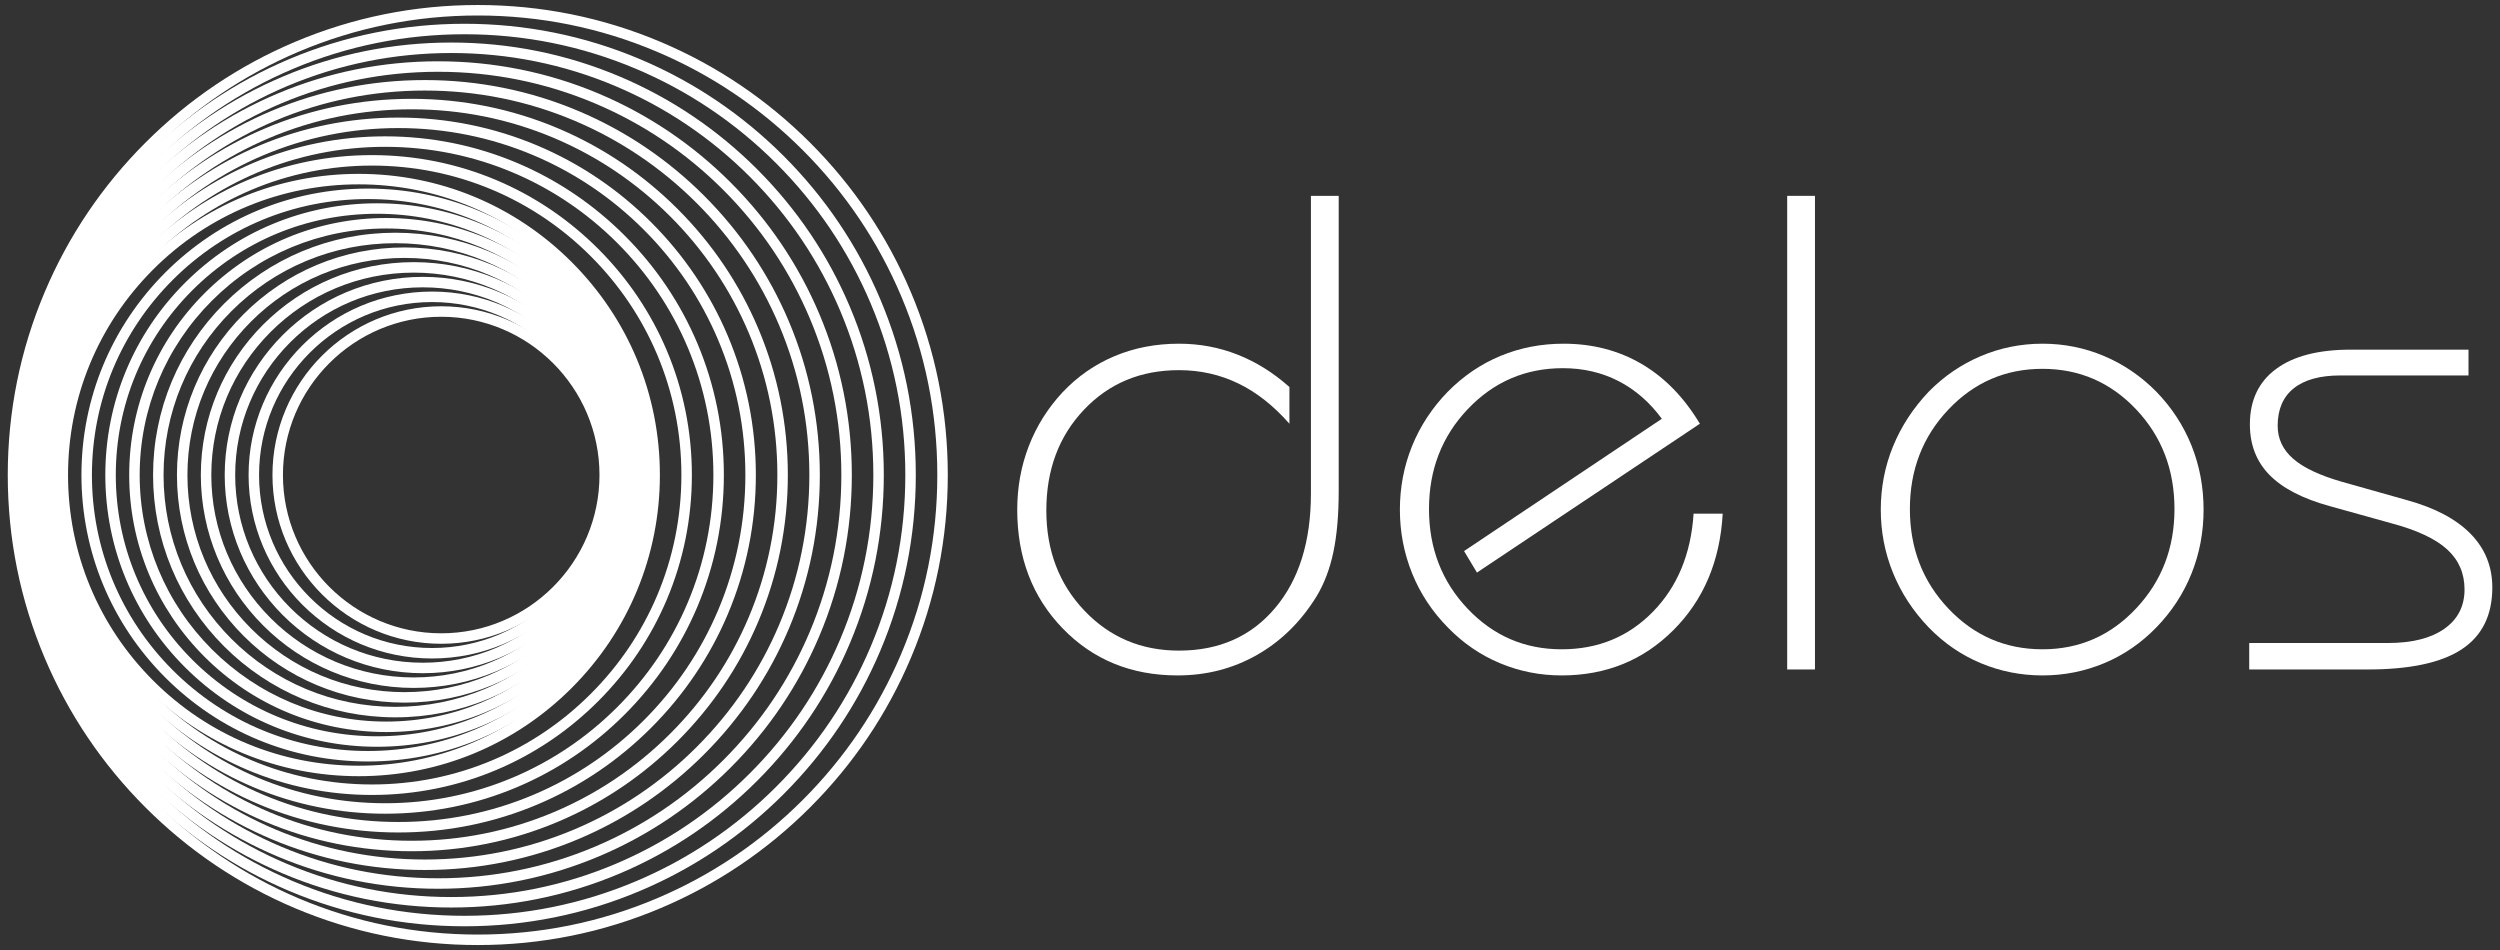
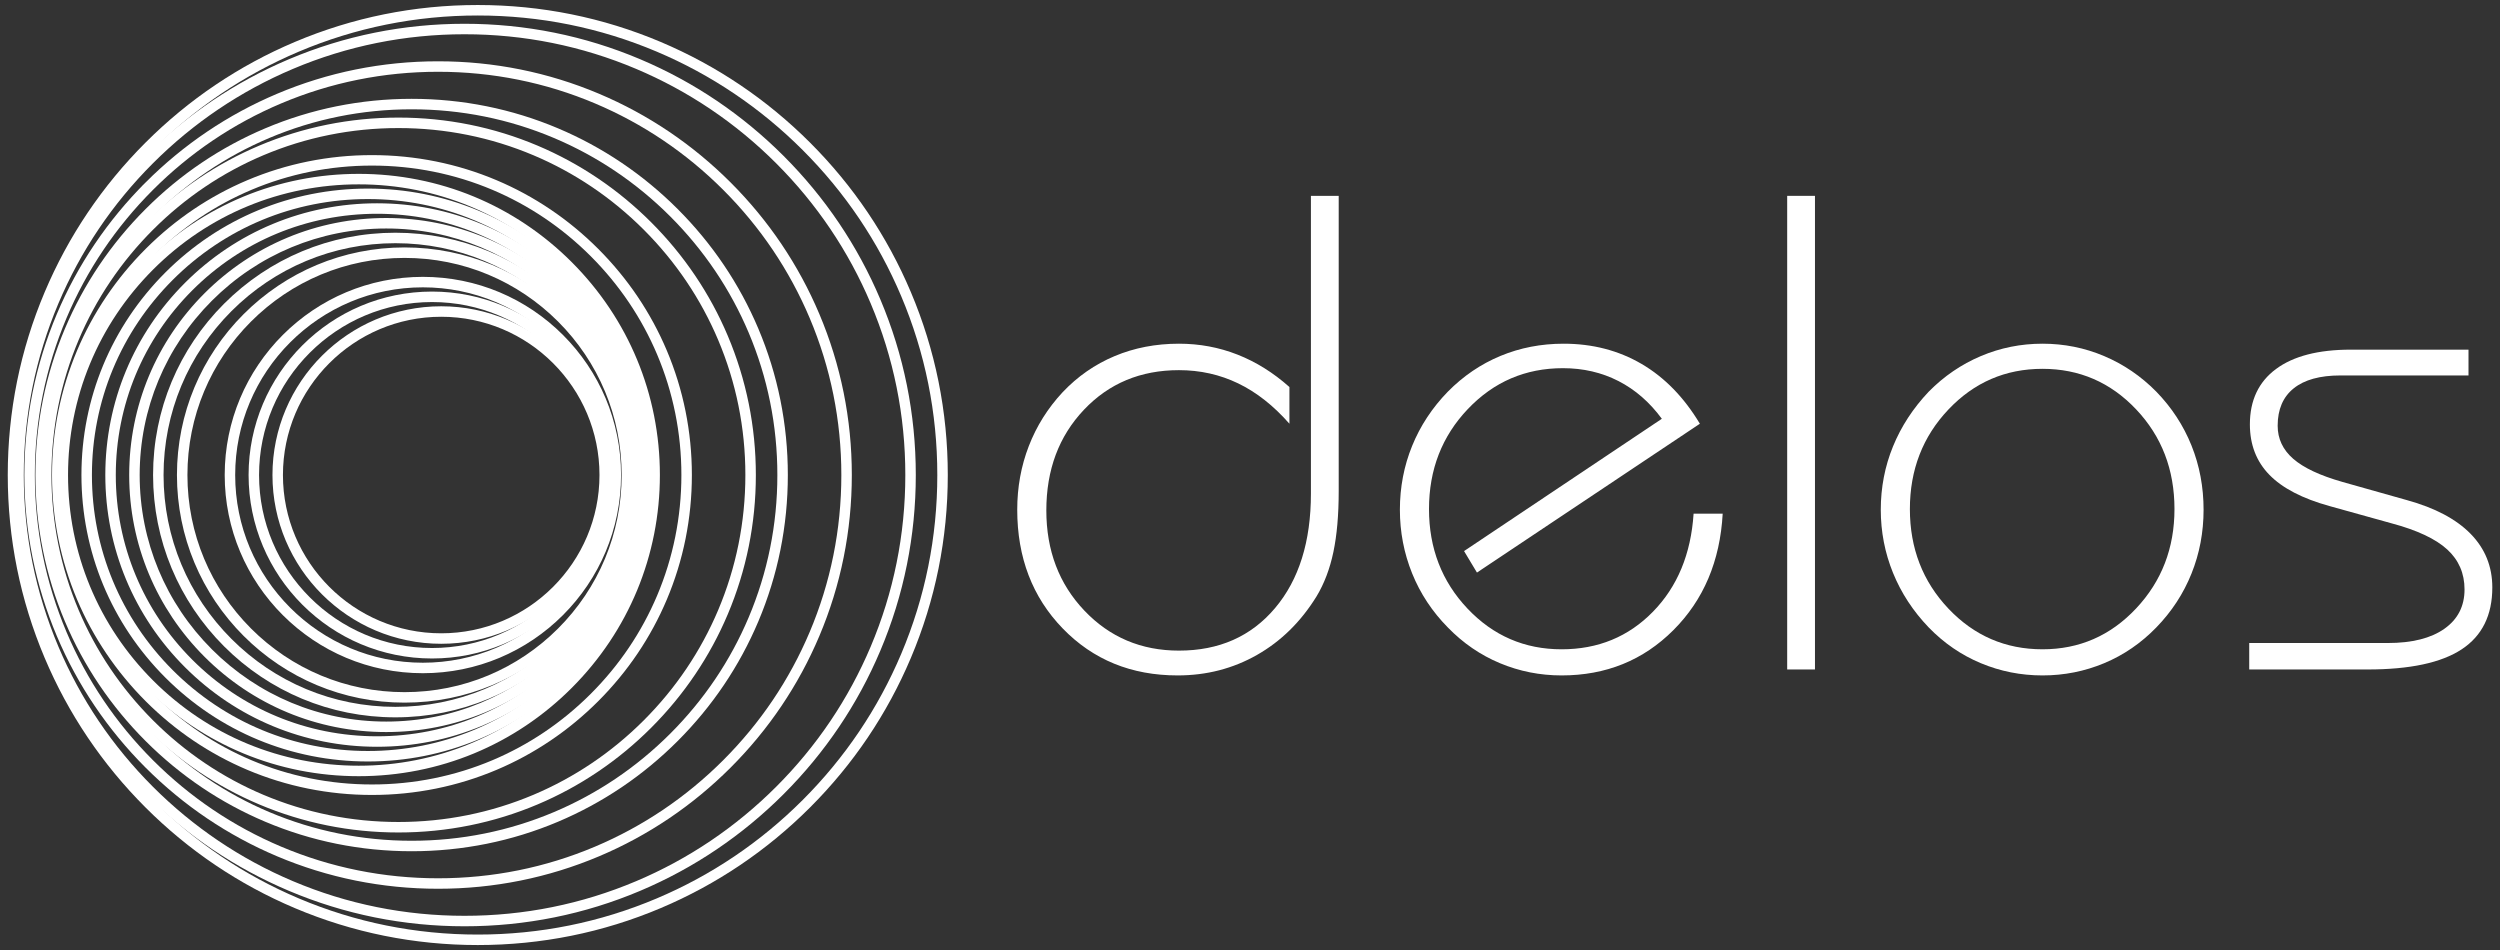
<svg xmlns="http://www.w3.org/2000/svg" id="Layer_1" data-name="Layer 1" viewBox="0 0 2337.887 888.454">
  <rect x="0" y="0" width="2337.887" height="888.454" fill="#333333" stroke="none" />
  <defs>
    <style>
      .cls-1 {
        stroke: #fff;
        stroke-miterlimit: 10;
        stroke-width: 4px;
      }

      .cls-1, .cls-2 {
        fill: #fff;
      }
    </style>
  </defs>
  <g>
    <path class="cls-1" d="M446.792,12.49c-58.285,0-114.826,11.415-168.05,33.927-51.411,21.745-97.583,52.875-137.234,92.526-39.651,39.651-70.781,85.823-92.526,137.234-22.512,53.225-33.927,109.766-33.927,168.051s11.415,114.826,33.927,168.05c21.745,51.41,52.875,97.582,92.526,137.234,39.651,39.651,85.823,70.781,137.234,92.526,53.224,22.512,109.765,33.927,168.05,33.927s114.826-11.415,168.05-33.927c51.411-21.745,97.583-52.875,137.234-92.526,39.651-39.651,70.781-85.823,92.526-137.234,22.512-53.224,33.927-109.765,33.927-168.05s-11.415-114.826-33.927-168.051c-21.745-51.41-52.875-97.582-92.526-137.234-39.651-39.651-85.823-70.781-137.234-92.526-53.224-22.512-109.765-33.927-168.05-33.927ZM446.792,881.762c-59.066,0-116.366-11.569-170.309-34.385-52.102-22.037-98.894-53.585-139.075-93.766-40.182-40.182-71.729-86.973-93.766-139.075-22.816-53.943-34.385-111.243-34.385-170.309s11.569-116.366,34.385-170.31c22.037-52.102,53.585-98.893,93.766-139.074,40.181-40.182,86.973-71.729,139.075-93.766,53.943-22.816,111.243-34.385,170.309-34.385s116.366,11.569,170.309,34.385c52.102,22.037,98.894,53.585,139.075,93.766,40.182,40.181,71.729,86.973,93.766,139.074,22.816,53.944,34.385,111.244,34.385,170.31s-11.569,116.366-34.385,170.309c-22.037,52.102-53.585,98.893-93.766,139.075-40.181,40.181-86.973,71.729-139.075,93.766-53.943,22.816-111.243,34.385-170.309,34.385Z" />
    <path class="cls-1" d="M141.544,151.349c-38.068,38.068-67.938,82.388-88.775,131.655-21.573,51.01-32.539,105.278-32.539,161.223s10.966,110.214,32.539,161.223c20.837,49.267,50.707,93.588,88.775,131.655,38.067,38.067,82.388,67.938,131.655,88.774,51.009,21.573,105.277,32.539,161.223,32.539s110.214-10.966,161.223-32.539c49.267-20.837,93.588-50.707,131.655-88.774,38.068-38.068,67.938-82.388,88.775-131.655,21.573-51.009,32.539-105.277,32.539-161.223s-10.966-110.214-32.539-161.223c-20.837-49.267-50.707-93.588-88.775-131.655-38.067-38.067-82.388-67.938-131.655-88.775-51.009-21.573-105.277-32.539-161.223-32.539s-110.214,10.966-161.223,32.539c-49.267,20.837-93.588,50.707-131.655,88.775ZM137.444,147.249c38.598-38.599,83.539-68.887,133.496-90.015,51.726-21.877,106.755-32.997,163.482-32.997s111.755,11.12,163.482,32.997c49.957,21.128,94.898,51.416,133.496,90.015,38.599,38.598,68.887,83.539,90.015,133.496,21.877,51.727,32.997,106.755,32.997,163.482s-11.12,111.755-32.997,163.482c-21.128,49.957-51.416,94.897-90.015,133.496-38.598,38.598-83.54,68.886-133.496,90.015-51.726,21.877-106.755,32.997-163.482,32.997s-111.755-11.12-163.482-32.997c-49.957-21.128-94.898-51.416-133.496-90.015-38.599-38.599-68.887-83.54-90.015-133.496-21.877-51.726-32.997-106.755-32.997-163.482s11.12-111.755,32.997-163.482c21.128-49.957,51.416-94.897,90.015-133.496Z" />
-     <path class="cls-1" d="M141.58,163.755c-36.484,36.484-65.095,78.953-85.024,126.077-20.634,48.794-31.152,100.79-31.152,154.396s10.518,105.601,31.152,154.395c19.928,47.123,48.539,89.593,85.024,126.077,36.483,36.483,78.953,65.095,126.077,85.023,48.794,20.634,100.79,31.152,154.395,31.152s105.601-10.518,154.395-31.152c47.124-19.928,89.593-48.539,126.077-85.023,36.484-36.484,65.095-78.953,85.023-126.077,20.634-48.794,31.152-100.79,31.152-154.395s-10.518-105.601-31.152-154.396c-19.928-47.123-48.539-89.593-85.023-126.077-36.483-36.484-78.953-65.095-126.077-85.023-48.794-20.634-100.79-31.152-154.395-31.152s-105.601,10.518-154.395,31.152c-47.124,19.928-89.593,48.539-126.077,85.023ZM137.48,159.655c37.016-37.016,80.105-66.045,127.918-86.264,49.51-20.937,102.266-31.609,156.654-31.609s107.144,10.672,156.654,31.609c47.813,20.22,90.902,49.248,127.918,86.264,37.016,37.016,66.045,80.105,86.264,127.918,20.937,49.51,31.609,102.267,31.609,156.654,0,54.387-10.672,107.144-31.609,156.654-20.22,47.812-49.248,90.902-86.264,127.918-37.016,37.016-80.106,66.044-127.918,86.264-49.51,20.937-102.266,31.609-156.654,31.609s-107.144-10.672-156.654-31.609c-47.812-20.22-90.902-49.248-127.918-86.264-37.016-37.016-66.045-80.106-86.264-127.918-20.937-49.51-31.609-102.266-31.609-156.654,0-54.388,10.672-107.144,31.609-156.654,20.22-47.812,49.248-90.902,86.264-127.918Z" />
    <path class="cls-1" d="M141.616,176.161c-34.9,34.9-62.252,75.518-81.272,120.498-19.696,46.579-29.765,96.303-29.765,147.568s10.069,100.989,29.765,147.567c19.02,44.98,46.372,85.598,81.272,120.498,34.9,34.9,75.518,62.252,120.498,81.272,46.579,19.696,96.302,29.765,147.567,29.765s100.989-10.069,147.567-29.765c44.98-19.02,85.598-46.372,120.498-81.272,34.9-34.9,62.252-75.518,81.272-120.498,19.696-46.579,29.765-96.302,29.765-147.567s-10.069-100.989-29.765-147.568c-19.02-44.98-46.372-85.598-81.272-120.498-34.9-34.9-75.518-62.252-120.498-81.272-46.579-19.696-96.302-29.765-147.567-29.765s-100.989,10.069-147.567,29.765c-44.98,19.02-85.598,46.372-120.498,81.272ZM137.516,172.061c35.433-35.433,76.672-63.203,122.34-82.513,47.293-19.998,97.778-30.221,149.826-30.221s102.534,10.224,149.826,30.221c45.668,19.311,86.907,47.08,122.34,82.513,35.433,35.433,63.203,76.672,82.513,122.339,19.998,47.293,30.221,97.778,30.221,149.827s-10.224,102.534-30.221,149.826c-19.311,45.667-47.08,86.906-82.513,122.34-35.433,35.433-76.672,63.202-122.339,82.513-47.293,19.998-97.778,30.221-149.826,30.221s-102.534-10.224-149.826-30.221c-45.667-19.311-86.907-47.08-122.339-82.513-35.433-35.433-63.203-76.672-82.513-122.34-19.998-47.293-30.221-97.778-30.221-149.826s10.224-102.534,30.221-149.827c19.311-45.667,47.08-86.906,82.513-122.339Z" />
-     <path class="cls-1" d="M141.652,188.567c-33.317,33.317-59.409,72.083-77.521,114.92-18.757,44.364-28.377,91.815-28.377,140.74s9.62,96.376,28.377,140.74c18.112,42.837,44.204,81.603,77.521,114.92,33.316,33.316,72.083,59.408,114.919,77.52,44.363,18.757,91.815,28.377,140.74,28.377s96.376-9.62,140.74-28.377c42.837-18.112,81.603-44.204,114.92-77.52,33.317-33.317,59.409-72.083,77.52-114.92,18.757-44.363,28.377-91.815,28.377-140.74s-9.62-96.377-28.377-140.74c-18.112-42.837-44.204-81.603-77.52-114.919-33.316-33.316-72.083-59.409-114.92-77.52-44.363-18.757-91.815-28.377-140.74-28.377s-96.376,9.62-140.74,28.377c-42.837,18.112-81.603,44.204-114.92,77.52ZM137.552,184.468c33.85-33.85,73.238-60.361,116.761-78.762,45.076-19.058,93.29-28.834,142.999-28.834s97.923,9.775,142.999,28.834c43.523,18.402,82.911,44.912,116.761,78.762,33.85,33.85,60.36,73.238,78.762,116.76,19.058,45.076,28.834,93.29,28.834,142.999,0,49.709-9.775,97.923-28.834,142.999-18.402,43.523-44.912,82.911-78.762,116.761-33.85,33.85-73.238,60.36-116.761,78.762-45.076,19.058-93.29,28.834-142.999,28.834s-97.923-9.775-142.999-28.834c-43.523-18.402-82.911-44.912-116.761-78.762-33.85-33.85-60.361-73.238-78.762-116.761-19.058-45.076-28.834-93.29-28.834-142.999,0-49.709,9.775-97.923,28.834-142.999,18.402-43.523,44.912-82.91,78.762-116.76Z" />
    <path class="cls-1" d="M141.688,200.974c-31.733,31.733-56.566,68.648-73.769,109.341-17.818,42.148-26.99,87.328-26.99,133.912s9.172,91.764,26.99,133.912c17.203,40.693,42.036,77.608,73.769,109.341,31.733,31.733,68.648,56.566,109.341,73.769,42.148,17.818,87.327,26.99,133.912,26.99s91.764-9.172,133.912-26.99c40.693-17.203,77.608-42.036,109.341-73.769,31.733-31.733,56.566-68.648,73.769-109.341,17.818-42.148,26.99-87.327,26.99-133.912s-9.172-91.764-26.99-133.912c-17.203-40.693-42.036-77.608-73.769-109.341-31.733-31.733-68.648-56.566-109.341-73.769-42.148-17.818-87.327-26.99-133.912-26.99s-91.764,9.172-133.912,26.99c-40.693,17.203-77.608,42.036-109.341,73.769ZM137.588,196.874c32.267-32.267,69.804-57.518,111.182-75.011,42.859-18.119,88.801-27.446,136.171-27.446s93.312,9.327,136.171,27.446c41.378,17.493,78.915,42.744,111.182,75.011,32.267,32.267,57.518,69.804,75.011,111.182,18.119,42.859,27.446,88.801,27.446,136.171,0,47.37-9.327,93.312-27.446,136.171-17.493,41.378-42.744,78.915-75.011,111.182-32.267,32.267-69.804,57.518-111.182,75.011-42.859,18.119-88.801,27.446-136.171,27.446s-93.312-9.327-136.171-27.446c-41.378-17.493-78.915-42.744-111.182-75.011-32.267-32.267-57.518-69.804-75.011-111.182-18.119-42.859-27.446-88.801-27.446-136.171,0-47.37,9.327-93.312,27.446-136.171,17.493-41.378,42.744-78.915,75.011-111.182Z" />
    <path class="cls-1" d="M141.724,213.38c-30.15,30.149-53.723,65.213-70.018,103.763-16.879,39.933-25.602,82.84-25.602,127.085s8.723,87.152,25.602,127.084c16.295,38.55,39.868,73.613,70.018,103.763,30.149,30.149,65.213,53.722,103.763,70.017,39.933,16.879,82.84,25.602,127.085,25.602s87.152-8.723,127.084-25.602c38.55-16.295,73.613-39.868,103.763-70.017,30.149-30.149,53.723-65.213,70.018-103.763,16.879-39.933,25.602-82.84,25.602-127.084s-8.723-87.152-25.602-127.085c-16.295-38.55-39.868-73.613-70.018-103.762-30.149-30.149-65.213-53.723-103.763-70.018-39.933-16.879-82.84-25.602-127.084-25.602s-87.152,8.723-127.084,25.602c-38.55,16.295-73.613,39.868-103.763,70.018ZM137.624,209.28c30.684-30.685,66.371-54.676,105.604-71.26,40.642-17.18,84.312-26.058,129.343-26.058s88.701,8.879,129.343,26.058c39.233,16.584,74.92,40.576,105.604,71.26,30.684,30.684,54.676,66.37,71.26,105.603,17.179,40.643,26.058,84.313,26.058,129.344,0,45.031-8.879,88.701-26.058,129.343-16.584,39.233-40.575,74.919-71.26,105.604-30.684,30.684-66.371,54.676-105.604,71.26-40.642,17.179-84.313,26.058-129.343,26.058s-88.701-8.879-129.343-26.058c-39.233-16.584-74.919-40.575-105.604-71.26-30.685-30.685-54.676-66.371-71.26-105.604-17.18-40.642-26.058-84.312-26.058-129.343,0-45.031,8.879-88.701,26.058-129.344,16.584-39.233,40.576-74.919,71.26-105.603Z" />
-     <path class="cls-1" d="M141.76,225.786c-28.566,28.566-50.88,61.778-66.266,98.184-15.941,37.718-24.215,78.352-24.215,120.257s8.274,82.539,24.215,120.257c15.387,36.406,37.7,69.618,66.266,98.184,28.566,28.566,61.778,50.879,98.184,66.266,37.717,15.941,78.352,24.215,120.257,24.215s82.539-8.274,120.257-24.215c36.407-15.387,69.618-37.7,98.184-66.266s50.88-61.778,66.266-98.184c15.941-37.717,24.215-78.352,24.215-120.257s-8.274-82.54-24.215-120.257c-15.387-36.406-37.7-69.618-66.266-98.184-28.566-28.566-61.778-50.88-98.184-66.266-37.717-15.941-78.352-24.215-120.257-24.215s-82.539,8.274-120.257,24.215c-36.407,15.387-69.618,37.7-98.184,66.266ZM137.66,221.686c29.102-29.102,62.937-51.834,100.025-67.509,38.426-16.24,79.824-24.671,122.516-24.671s84.09,8.431,122.516,24.671c37.089,15.675,70.924,38.407,100.025,67.509,29.102,29.102,51.834,62.937,67.509,100.025,16.24,38.426,24.67,79.824,24.67,122.516s-8.43,84.09-24.67,122.516c-15.675,37.089-38.407,70.924-67.509,100.025-29.102,29.102-62.937,51.834-100.025,67.509-38.426,16.24-79.824,24.67-122.516,24.67s-84.09-8.43-122.516-24.67c-37.089-15.675-70.924-38.407-100.025-67.509-29.102-29.102-51.834-62.937-67.509-100.025-16.24-38.426-24.671-79.824-24.671-122.516,0-42.692,8.431-84.09,24.671-122.516,15.675-37.089,38.407-70.924,67.509-100.025Z" />
    <path class="cls-1" d="M141.796,238.192c-26.982,26.982-48.037,58.343-62.515,92.606-15.002,35.502-22.828,73.865-22.828,113.429s7.826,77.927,22.828,113.429c14.478,34.263,35.533,65.624,62.515,92.606,26.982,26.982,58.343,48.036,92.605,62.515,35.502,15.002,73.865,22.828,113.429,22.828s77.927-7.826,113.429-22.828c34.263-14.478,65.624-35.532,92.606-62.515,26.982-26.982,48.036-58.343,62.515-92.606,15.002-35.502,22.828-73.865,22.828-113.429s-7.826-77.927-22.828-113.429c-14.478-34.263-35.532-65.623-62.515-92.605-26.982-26.982-58.343-48.037-92.606-62.515-35.502-15.002-73.865-22.828-113.429-22.828s-77.927,7.826-113.429,22.828c-34.263,14.478-65.624,35.533-92.606,62.515ZM137.696,234.092c27.519-27.519,59.503-48.992,94.447-63.758,36.209-15.301,75.336-23.283,115.688-23.283s79.479,7.982,115.688,23.283c34.944,14.766,66.928,36.239,94.447,63.758,27.519,27.519,48.992,59.503,63.758,94.447,15.301,36.209,23.283,75.336,23.283,115.688,0,40.352-7.982,79.479-23.283,115.688-14.766,34.944-36.239,66.928-63.758,94.447-27.519,27.519-59.503,48.992-94.447,63.758-36.209,15.301-75.336,23.283-115.688,23.283s-79.479-7.982-115.688-23.283c-34.944-14.766-66.928-36.239-94.447-63.758-27.519-27.519-48.992-59.503-63.758-94.447-15.301-36.209-23.283-75.336-23.283-115.688,0-40.352,7.982-79.479,23.283-115.688,14.766-34.944,36.239-66.928,63.758-94.447Z" />
    <path class="cls-1" d="M335.46,170.395c-73.143,0-141.909,28.483-193.629,80.204-51.721,51.72-80.204,120.486-80.204,193.629s28.483,141.909,80.204,193.629c51.72,51.72,120.485,80.203,193.629,80.203s141.909-28.483,193.629-80.203c51.72-51.72,80.203-120.486,80.203-193.629s-28.483-141.909-80.203-193.629c-51.72-51.721-120.486-80.204-193.629-80.204ZM335.46,723.857c-74.692,0-144.913-29.086-197.729-81.902-52.815-52.815-81.902-123.036-81.902-197.729s29.087-144.913,81.902-197.729c52.815-52.815,123.036-81.902,197.729-81.902s144.913,29.087,197.729,81.902c52.815,52.815,81.902,123.036,81.902,197.729s-29.086,144.913-81.902,197.729c-52.815,52.815-123.036,81.902-197.729,81.902Z" />
    <path class="cls-1" d="M344.031,184.153c-69.611,0-134.903,27.188-183.894,76.18-48.992,48.991-76.18,114.283-76.18,183.894s27.188,134.903,76.18,183.894c48.991,48.991,114.283,76.179,183.894,76.179s134.903-27.188,183.894-76.179c48.991-48.991,76.179-114.283,76.179-183.894s-27.188-134.903-76.179-183.894c-48.991-48.992-114.283-76.18-183.894-76.18ZM344.031,178.355c71.166,0,137.913,27.797,187.994,77.878,50.081,50.081,77.878,116.828,77.878,187.994s-27.796,137.913-77.878,187.994c-50.081,50.081-116.828,77.878-187.994,77.878s-137.913-27.796-187.994-77.878c-50.081-50.081-77.878-116.828-77.878-187.994s27.797-137.913,77.878-187.994c50.081-50.081,116.828-77.878,187.994-77.878Z" />
    <path class="cls-1" d="M352.602,197.911c-66.079,0-127.898,25.892-174.16,72.156-46.263,46.263-72.156,108.081-72.156,174.16s25.892,127.897,72.156,174.16c46.263,46.263,108.081,72.155,174.16,72.155s127.897-25.892,174.16-72.155,72.155-108.081,72.155-174.16-25.892-127.898-72.155-174.16c-46.263-46.263-108.081-72.156-174.16-72.156ZM352.602,192.113c67.64,0,130.912,26.506,178.26,73.854,47.348,47.348,73.854,110.62,73.854,178.26s-26.506,130.912-73.854,178.26c-47.348,47.348-110.62,73.854-178.26,73.854s-130.912-26.506-178.26-73.854c-47.348-47.348-73.854-110.62-73.854-178.26s26.506-130.912,73.854-178.26c47.348-47.348,110.62-73.854,178.26-73.854Z" />
    <path class="cls-1" d="M361.173,211.669c-62.548,0-120.892,24.597-164.426,68.131-43.535,43.534-68.131,101.879-68.131,164.426s24.597,120.892,68.131,164.426c43.534,43.534,101.878,68.131,164.426,68.131s120.892-24.597,164.426-68.131c43.534-43.534,68.131-101.879,68.131-164.426s-24.597-120.892-68.131-164.426c-43.534-43.535-101.879-68.131-164.426-68.131ZM361.173,205.871c64.113,0,123.912,25.216,168.526,69.83,44.614,44.614,69.83,104.412,69.83,168.526s-25.215,123.911-69.83,168.526c-44.614,44.614-104.412,69.83-168.526,69.83s-123.912-25.215-168.526-69.83c-44.614-44.614-69.83-104.412-69.83-168.526s25.216-123.912,69.83-168.526c44.614-44.614,104.412-69.83,168.526-69.83Z" />
    <path class="cls-1" d="M369.744,225.428c-59.016,0-113.887,23.301-154.692,64.107-40.806,40.806-64.107,95.676-64.107,154.692s23.301,113.887,64.107,154.692c40.806,40.806,95.676,64.107,154.692,64.107s113.887-23.301,154.692-64.107c40.806-40.806,64.107-95.676,64.107-154.692s-23.301-113.887-64.107-154.692c-40.806-40.806-95.676-64.107-154.692-64.107ZM369.744,219.629c60.587,0,116.911,23.925,158.791,65.806,41.881,41.881,65.806,98.204,65.806,158.792s-23.925,116.911-65.806,158.791c-41.881,41.881-98.204,65.806-158.791,65.806s-116.911-23.925-158.792-65.806c-41.881-41.881-65.806-98.204-65.806-158.791s23.925-116.911,65.806-158.792c41.881-41.881,98.204-65.806,158.792-65.806Z" />
    <path class="cls-1" d="M378.315,239.186c-55.484,0-106.881,22.006-144.958,60.083-38.077,38.077-60.083,89.474-60.083,144.958s22.006,106.881,60.083,144.958c38.077,38.077,89.474,60.083,144.958,60.083s106.881-22.006,144.958-60.083c38.077-38.077,60.083-89.474,60.083-144.958,0-55.484-22.006-106.881-60.083-144.958-38.077-38.077-89.474-60.083-144.958-60.083ZM378.315,233.388c57.061,0,109.91,22.635,149.057,61.782,39.147,39.147,61.782,91.996,61.782,149.057s-22.635,109.91-61.782,149.057c-39.147,39.147-91.996,61.782-149.057,61.782s-109.91-22.635-149.057-61.782c-39.147-39.147-61.782-91.996-61.782-149.057s22.635-109.91,61.782-149.057,91.996-61.782,149.057-61.782Z" />
-     <path class="cls-1" d="M386.886,252.944c-51.953,0-99.876,20.71-135.224,56.059-35.349,35.349-56.059,83.272-56.059,135.224s20.71,99.876,56.059,135.224c35.349,35.348,83.272,56.058,135.224,56.058s99.876-20.71,135.224-56.058c35.348-35.348,56.058-83.272,56.058-135.224s-20.71-99.876-56.058-135.224c-35.348-35.349-83.272-56.059-135.224-56.059ZM386.886,247.146c53.535,0,102.909,21.345,139.323,57.758,36.413,36.413,57.758,85.788,57.758,139.323s-21.345,102.909-57.758,139.323c-36.413,36.413-85.788,57.758-139.323,57.758s-102.91-21.345-139.323-57.758c-36.413-36.413-57.758-85.788-57.758-139.323s21.345-102.91,57.758-139.323c36.413-36.413,85.788-57.758,139.323-57.758Z" />
    <path class="cls-1" d="M395.457,266.702c-48.421,0-92.87,19.415-125.49,52.035-32.62,32.62-52.035,77.07-52.035,125.49s19.415,92.87,52.035,125.49c32.62,32.62,77.069,52.034,125.49,52.034s92.87-19.414,125.49-52.034c32.62-32.62,52.034-77.069,52.034-125.49s-19.414-92.87-52.034-125.49c-32.62-32.62-77.069-52.035-125.49-52.035ZM395.457,260.904c50.008,0,95.909,20.054,129.589,53.734,33.68,33.68,53.734,79.58,53.734,129.589s-20.054,95.909-53.734,129.589c-33.68,33.68-79.58,53.734-129.589,53.734s-95.909-20.054-129.589-53.734c-33.68-33.68-53.734-79.58-53.734-129.589s20.054-95.909,53.734-129.589c33.68-33.68,79.58-53.734,129.589-53.734Z" />
    <path class="cls-1" d="M404.028,280.461c-44.889,0-85.865,18.119-115.756,48.01-29.891,29.891-48.01,70.867-48.01,115.756s18.119,85.865,48.011,115.756c29.891,29.891,70.867,48.01,115.756,48.01s85.865-18.119,115.756-48.01c29.891-29.891,48.01-70.867,48.01-115.756,0-44.889-18.119-85.865-48.01-115.756-29.891-29.892-70.867-48.011-115.756-48.011ZM404.028,274.662c46.482,0,88.908,18.764,119.854,49.71,30.946,30.946,49.71,73.372,49.71,119.855s-18.764,88.908-49.71,119.854c-30.946,30.946-73.372,49.71-119.854,49.71s-88.908-18.764-119.855-49.71c-30.946-30.946-49.71-73.372-49.71-119.854s18.764-88.908,49.71-119.855c30.946-30.946,73.372-49.71,119.855-49.71Z" />
    <path class="cls-1" d="M412.599,294.219c-82.715,0-150.008,67.294-150.008,150.008s67.294,150.008,150.008,150.008,150.008-67.293,150.008-150.008-67.293-150.008-150.008-150.008ZM412.599,600.033c-85.912,0-155.807-69.894-155.807-155.806s69.894-155.807,155.807-155.807,155.806,69.894,155.806,155.807-69.894,155.806-155.806,155.806Z" />
  </g>
  <g>
    <path class="cls-2" d="M1225.919,183.157h25.98v276.195c0,22.067-1.654,40.981-4.949,56.755-3.299,15.774-8.557,29.645-15.774,41.599-14.644,23.712-33.201,41.96-55.672,54.744-22.475,12.788-47.218,19.176-74.229,19.176-43.3,0-79.131-14.64-107.478-43.919-28.352-29.275-42.527-66.291-42.527-111.035,0-21.032,3.604-40.873,10.825-59.538,7.217-18.66,17.733-35.414,31.547-50.259,14.021-14.846,30.259-26.135,48.713-33.867,18.45-7.732,38.506-11.598,60.157-11.598,19.176,0,37.424,3.402,54.744,10.207,17.32,6.804,33.506,16.908,48.558,30.31v34.331c-14.846-16.904-30.826-29.485-47.94-37.733-17.118-8.243-35.568-12.371-55.363-12.371-35.877,0-65.522,12.371-88.921,37.115-23.403,24.743-35.104,56.089-35.104,94.024,0,37.531,11.856,68.769,35.568,93.715,23.708,24.949,53.198,37.424,88.457,37.424,37.527,0,67.472-13.248,89.848-39.744,22.372-26.491,33.558-62.214,33.558-107.169V183.157Z" />
    <path class="cls-2" d="M1610.983,480.384c-2.474,44.336-17.836,80.621-46.084,108.87-28.253,28.253-63.095,42.373-104.54,42.373-20.211,0-39.434-3.819-57.682-11.444-18.248-7.625-34.486-18.759-48.713-33.403-14.644-14.846-25.778-31.702-33.403-50.569-7.629-18.867-11.444-38.708-11.444-59.538,0-21.032,3.815-40.929,11.444-59.693,7.625-18.759,18.759-35.671,33.403-50.723,14.429-14.64,30.822-25.774,49.177-33.403,18.351-7.625,38.042-11.444,59.074-11.444,27.011,0,51.29,6.293,72.838,18.867,21.543,12.578,39.744,31.238,54.59,55.981l-208.461,139.18-12.062-20.104,184.955-123.716c-11.341-15.464-24.851-27.217-40.517-35.259-15.671-8.041-32.991-12.062-51.961-12.062-35.057,0-64.693,12.732-88.921,38.197-24.232,25.469-36.341,56.651-36.341,93.56,0,36.702,12.011,67.734,36.032,93.096,24.017,25.362,53.352,38.042,87.993,38.042,34.022,0,62.476-11.701,85.364-35.104,22.887-23.399,35.568-53.971,38.042-91.704h27.217Z" />
    <path class="cls-2" d="M1671.294,626.059V183.157h25.98v442.901h-25.98Z" />
    <path class="cls-2" d="M1758.823,476.672c0-20.825,3.815-40.564,11.444-59.229,7.625-18.66,18.759-35.723,33.403-51.187,14.227-14.429,30.465-25.516,48.713-33.248,18.248-7.732,37.471-11.598,57.682-11.598s39.434,3.866,57.682,11.598c18.248,7.732,34.486,18.819,48.713,33.248,14.429,14.846,25.409,31.655,32.939,50.414,7.526,18.764,11.289,38.769,11.289,60.002,0,21.032-3.763,40.934-11.289,59.693-7.53,18.764-18.51,35.568-32.939,50.414-14.227,14.644-30.465,25.778-48.713,33.403-18.248,7.625-37.475,11.444-57.682,11.444s-39.434-3.819-57.682-11.444c-18.248-7.625-34.486-18.759-48.713-33.403-14.644-15.258-25.778-32.269-33.403-51.033-7.629-18.759-11.444-38.455-11.444-59.074ZM1786.041,476.054c0,36.702,12.011,67.734,36.032,93.096,24.017,25.362,53.352,38.042,87.993,38.042,34.434,0,63.606-12.728,87.529-38.197,23.918-25.465,35.877-56.445,35.877-92.941,0-36.908-11.959-67.992-35.877-93.251-23.923-25.254-53.095-37.888-87.529-37.888-34.64,0-63.975,12.681-87.993,38.042-24.021,25.362-36.032,56.398-36.032,93.096Z" />
    <path class="cls-2" d="M2103.371,601.316h129.592c22.681,0,40.311-4.433,52.888-13.299,12.573-8.862,18.867-21.135,18.867-36.805,0-15.048-5.413-27.527-16.238-37.424-10.825-9.897-28.197-18.042-52.115-24.434l-57.837-16.083c-25.362-7.006-44.125-16.749-56.291-29.228-12.17-12.475-18.248-28.192-18.248-47.166,0-22.471,8.145-39.744,24.434-51.806,16.285-12.062,39.589-18.093,69.899-18.093h110.107v24.125h-119.695c-19.176,0-33.764,4.021-43.764,12.062-10.005,8.041-15.001,19.691-15.001,34.95,0,12.17,4.841,22.475,14.537,30.929,9.691,8.458,25.052,15.671,46.084,21.65l60.311,17.011c26.182,7.221,46.032,17.737,59.538,31.547,13.501,13.815,20.258,30.517,20.258,50.105,0,25.98-9.541,45.264-28.609,57.837-19.073,12.578-48.404,18.867-87.993,18.867h-110.725v-24.743Z" />
  </g>
</svg>